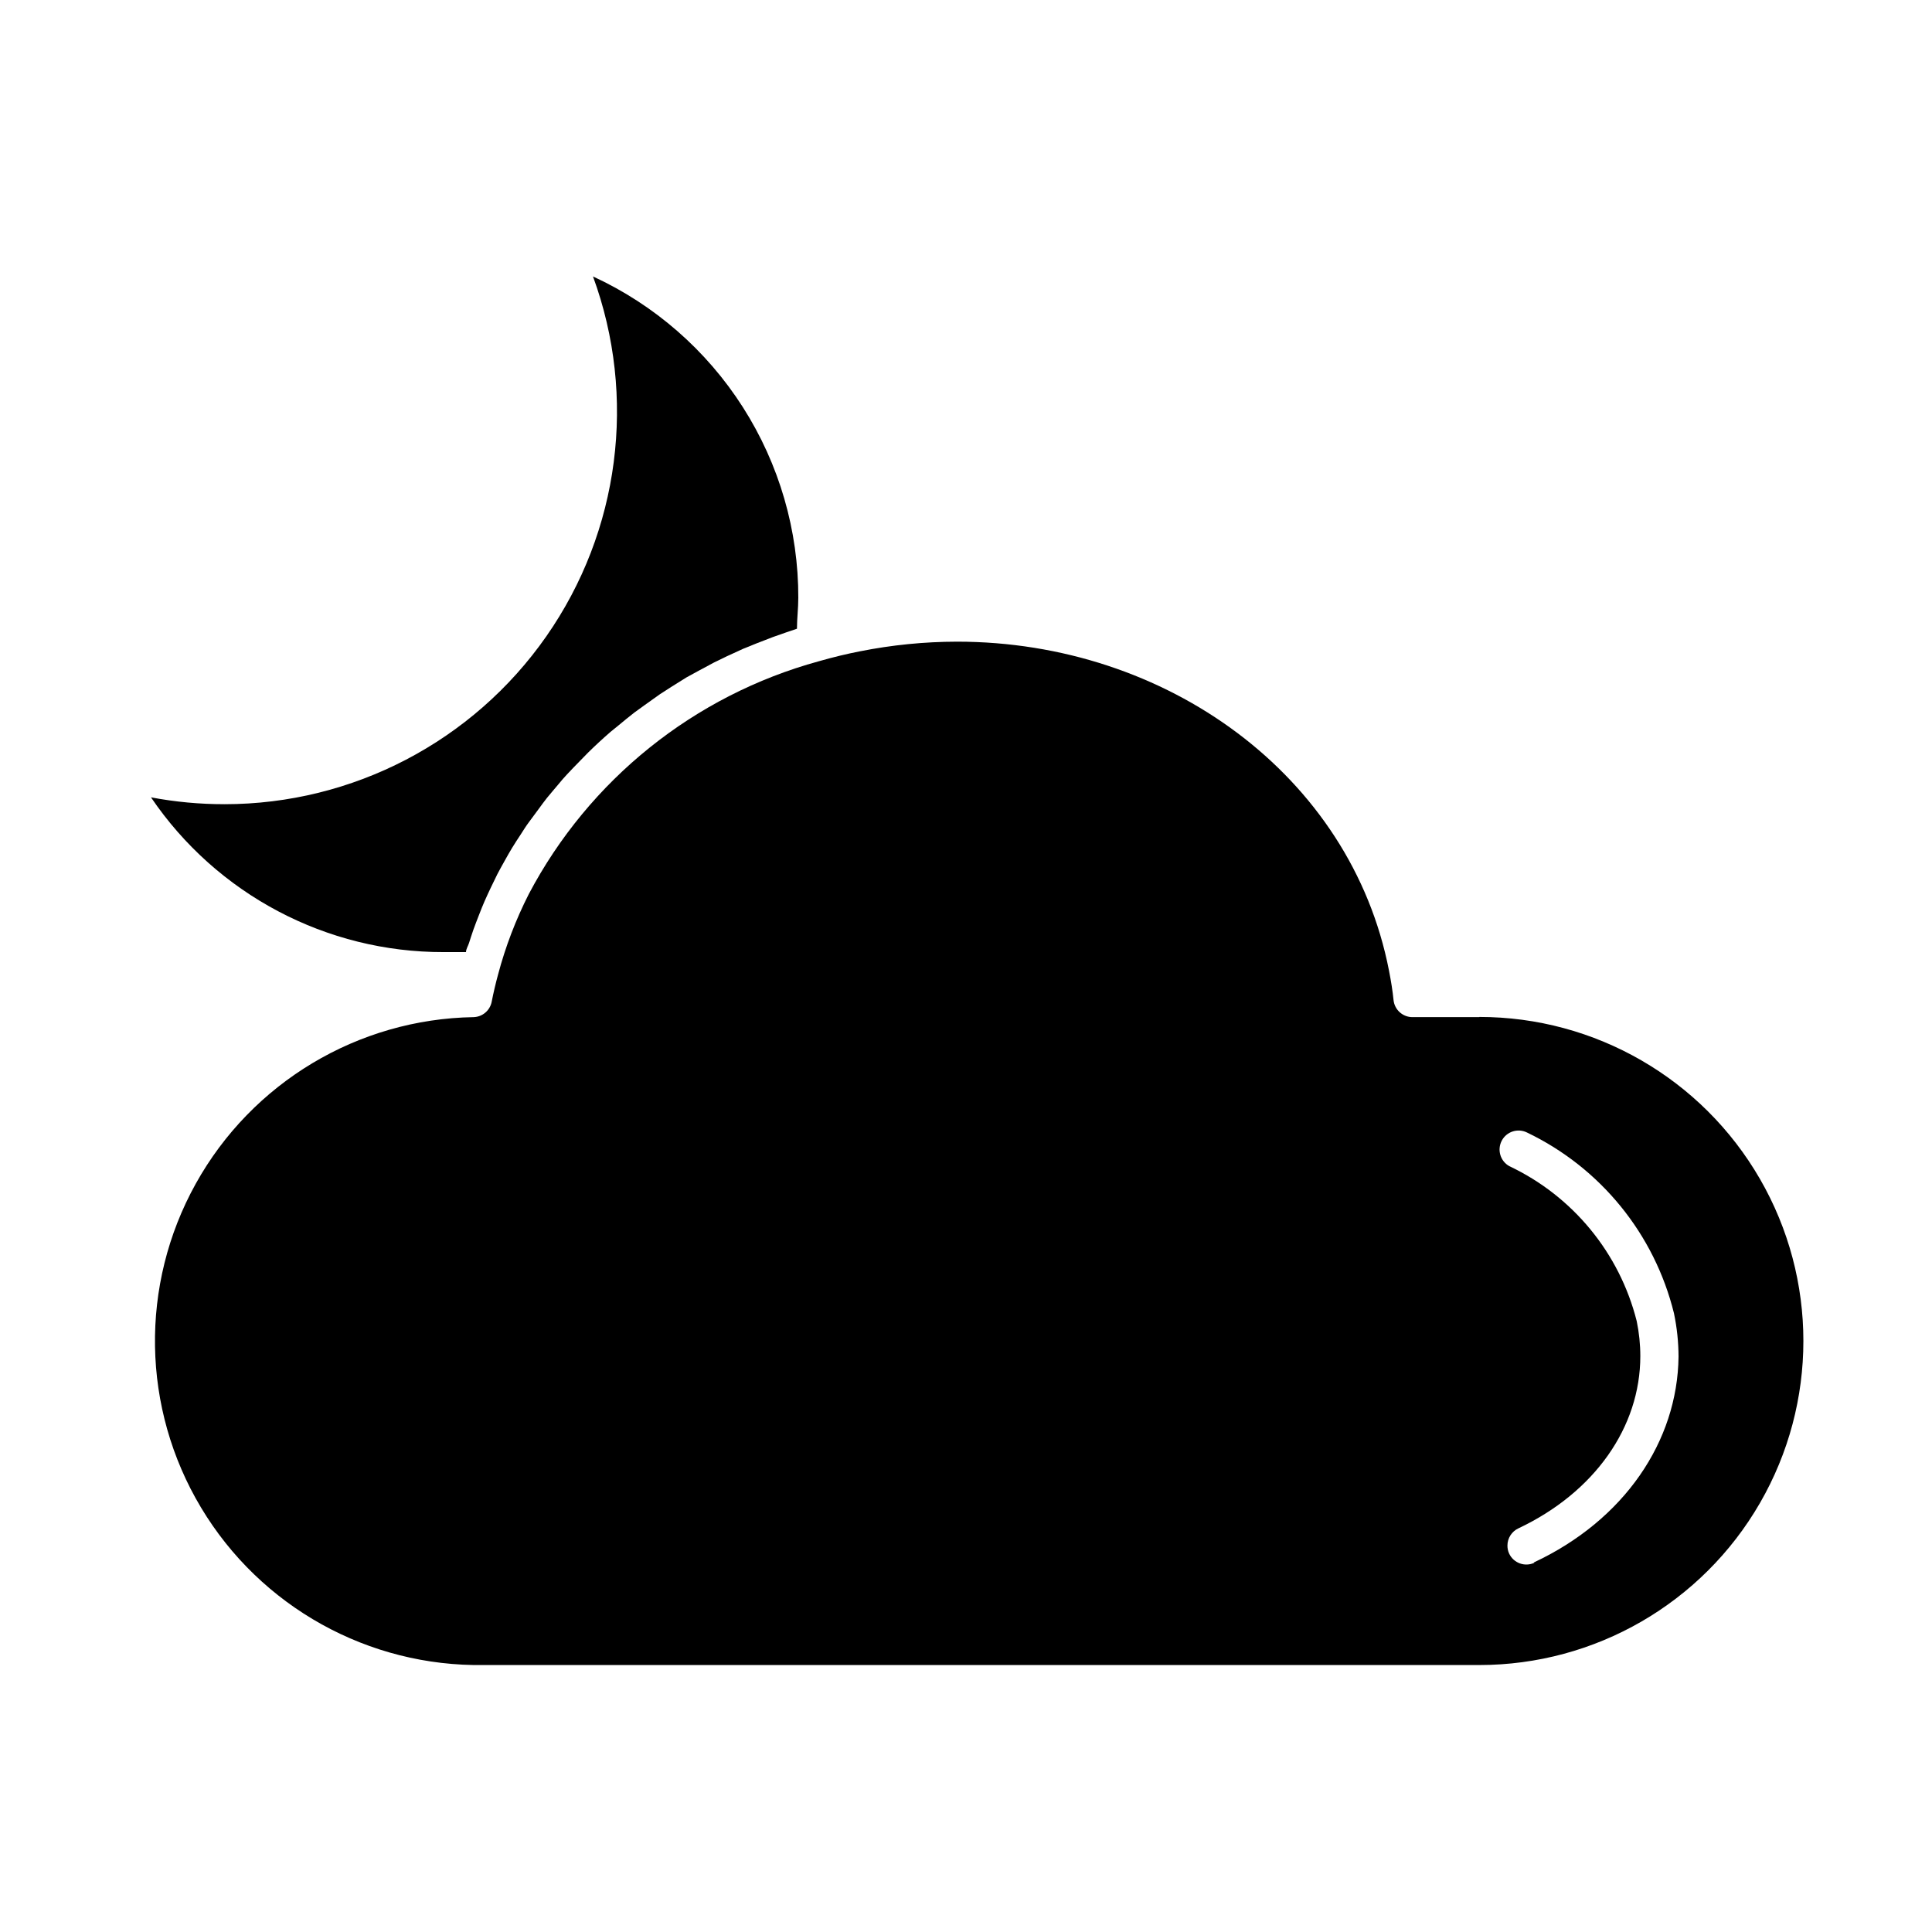
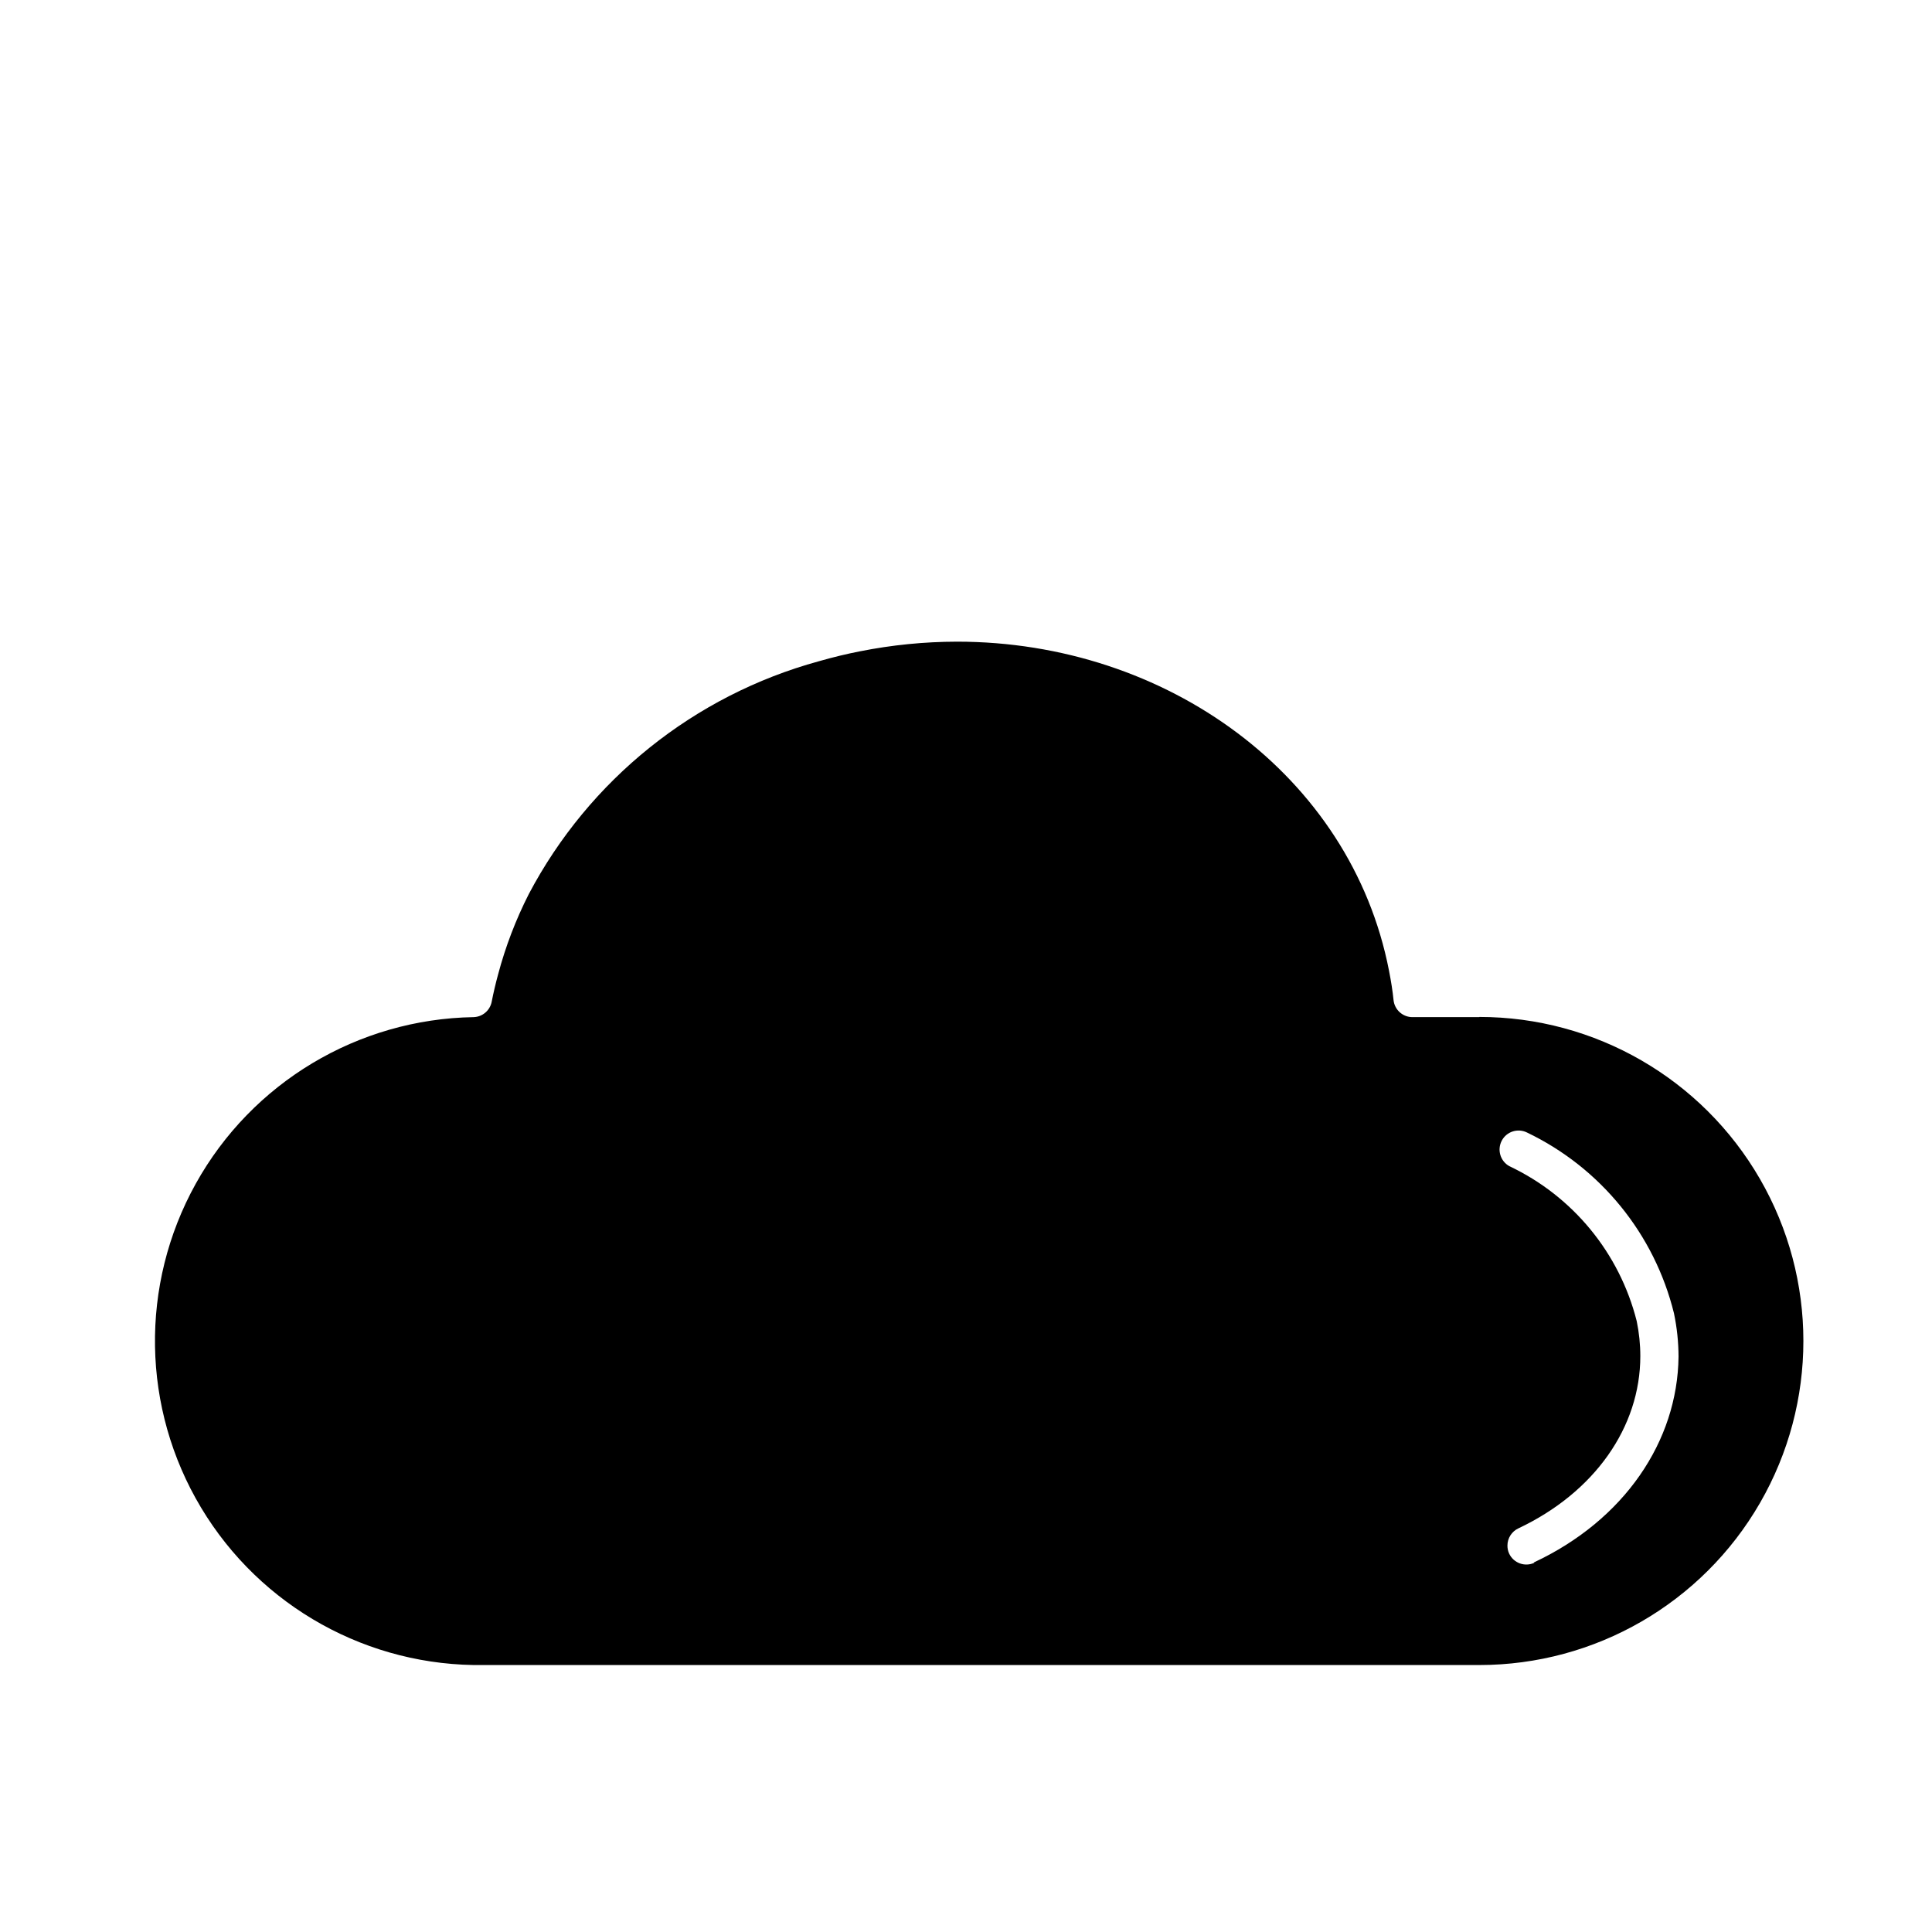
<svg xmlns="http://www.w3.org/2000/svg" fill="#000000" width="800px" height="800px" version="1.1" viewBox="144 144 512 512">
  <g>
-     <path d="m203.51 357.12c-6.539 0.012-13.07-0.598-19.496-1.812 17.438 25.715 46.516 41.086 77.586 41.008h5.894c0-0.805 0.555-1.613 0.805-2.418 0.25-0.805 0.754-2.367 1.16-3.527 0.402-1.16 1.008-2.672 1.512-3.981 0.504-1.309 0.906-2.316 1.41-3.477 0.504-1.16 1.16-2.57 1.762-3.828 0.605-1.258 1.109-2.316 1.664-3.426 0.555-1.109 1.359-2.469 2.016-3.68s1.258-2.215 1.914-3.324 1.512-2.367 2.266-3.527c0.754-1.16 1.359-2.168 2.117-3.176 0.754-1.008 1.715-2.316 2.57-3.477 0.855-1.16 1.461-2.016 2.266-3.023 0.805-1.008 1.965-2.316 2.922-3.477 0.957-1.16 1.512-1.812 2.316-2.672 0.805-0.855 2.418-2.57 3.68-3.828l1.965-2.016c1.914-1.883 3.894-3.711 5.945-5.492l2.168-1.762c1.41-1.16 2.769-2.316 4.231-3.426l2.719-1.965c1.309-0.957 2.672-1.914 4.031-2.871l2.973-1.914 4.031-2.519 3.223-1.762 4.133-2.215 3.324-1.613 4.281-1.965 3.477-1.41 4.434-1.715 3.578-1.258 2.82-0.957c0-2.672 0.352-5.391 0.352-8.113l0.004 0.004c0.051-17.93-5.051-35.496-14.695-50.609-9.645-15.109-23.434-27.133-39.715-34.637 11.699 31.906 7.082 67.512-12.371 95.375s-51.285 44.473-85.27 44.484z" />
    <path d="m536.03 413.55h-17.684c-2.578 0.016-4.754-1.918-5.039-4.484-0.25-2.469-0.656-5.039-1.211-7.859-10.078-51.742-58.996-87.16-114.46-87.16-8.66 0.012-17.301 0.875-25.793 2.57-3.375 0.656-6.953 1.512-10.832 2.621-33.062 9.051-60.895 31.395-76.883 61.715-3.438 6.769-6.156 13.875-8.109 21.211-0.672 2.453-1.242 4.887-1.715 7.305-0.445 2.312-2.434 4.008-4.785 4.082-30.672 0.504-58.742 17.332-73.641 44.145-14.902 26.816-14.363 59.543 1.41 85.852 15.77 26.309 44.383 42.207 75.051 41.703h263.7c30.68 0 59.027-16.367 74.367-42.938 15.344-26.57 15.344-59.305 0-85.875-15.34-26.57-43.688-42.938-74.367-42.938zm14.609 144.59c-2.516 1.184-5.516 0.098-6.699-2.418-0.305-0.664-0.457-1.387-0.453-2.117-0.004-1.969 1.137-3.758 2.922-4.586 20.152-9.523 32.293-26.801 32.293-45.645 0-3.113-0.324-6.219-0.957-9.27-4.551-18.043-16.934-33.105-33.754-41.059-2.394-1.332-3.285-4.324-2.012-6.75 1.27-2.422 4.246-3.383 6.695-2.168 19.492 9.344 33.777 26.922 38.945 47.91 0.793 3.777 1.199 7.629 1.211 11.488-0.254 22.418-14.359 43.328-38.391 54.562z" />
  </g>
</svg>